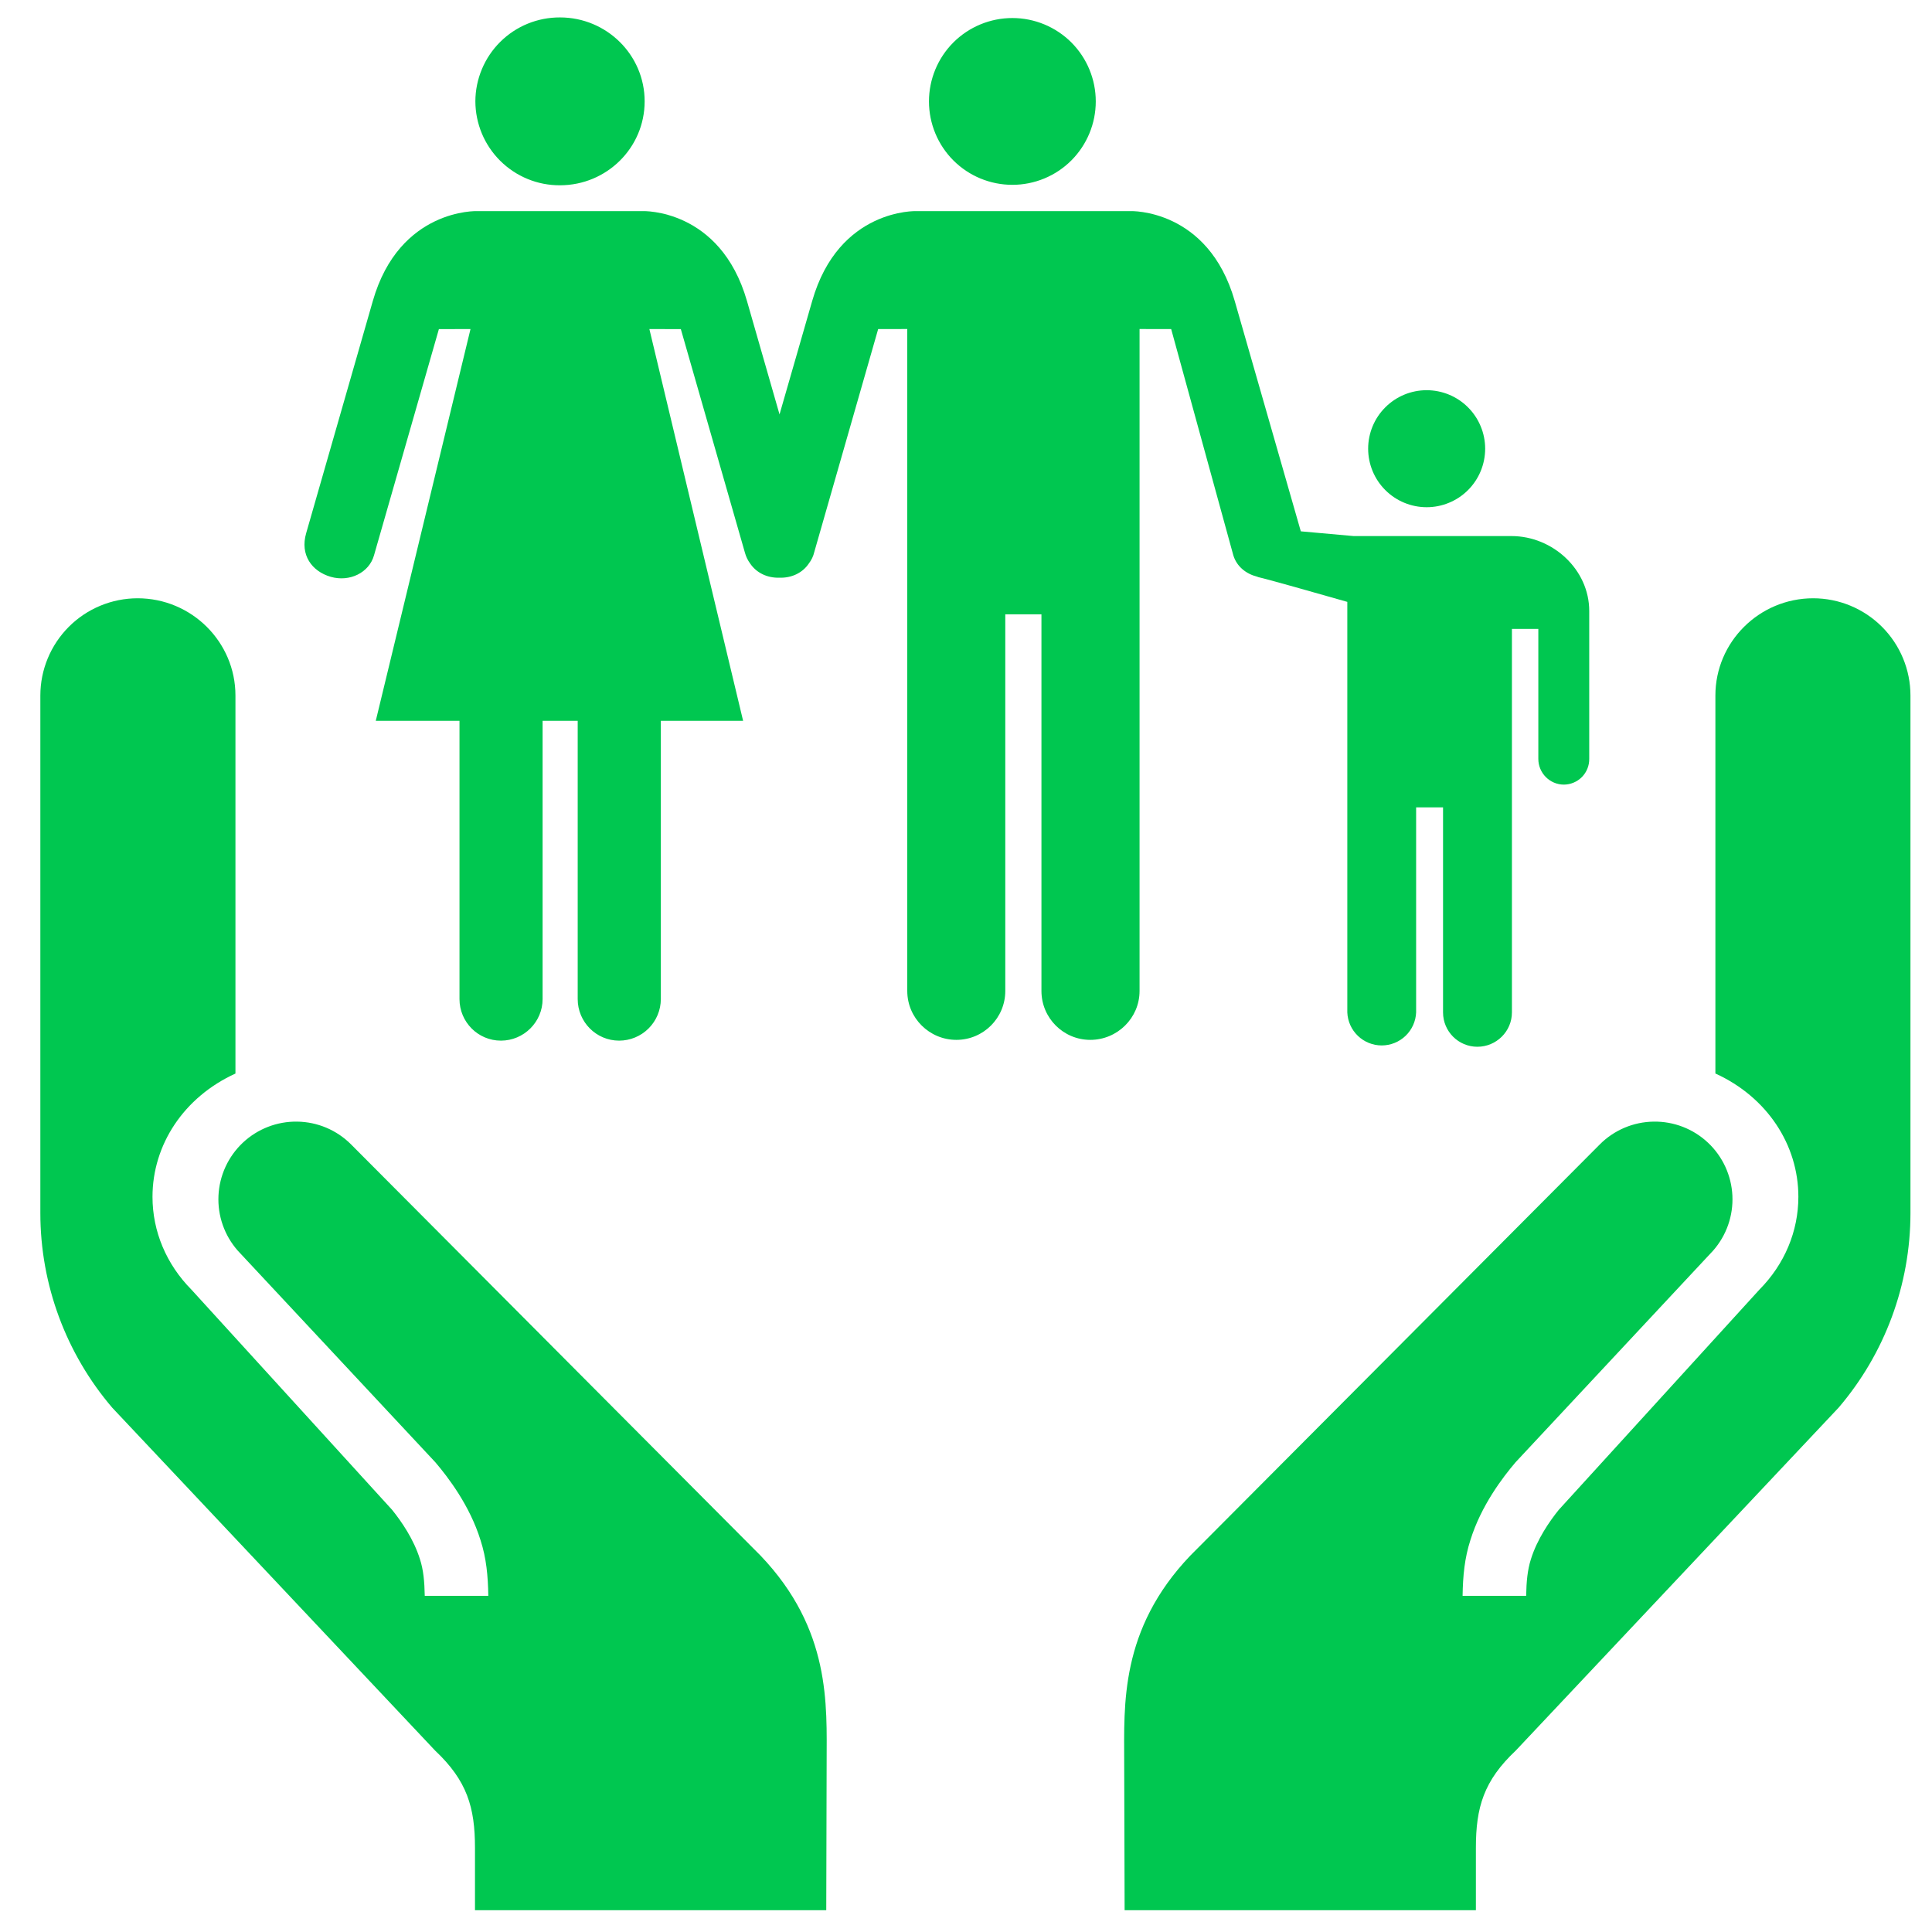
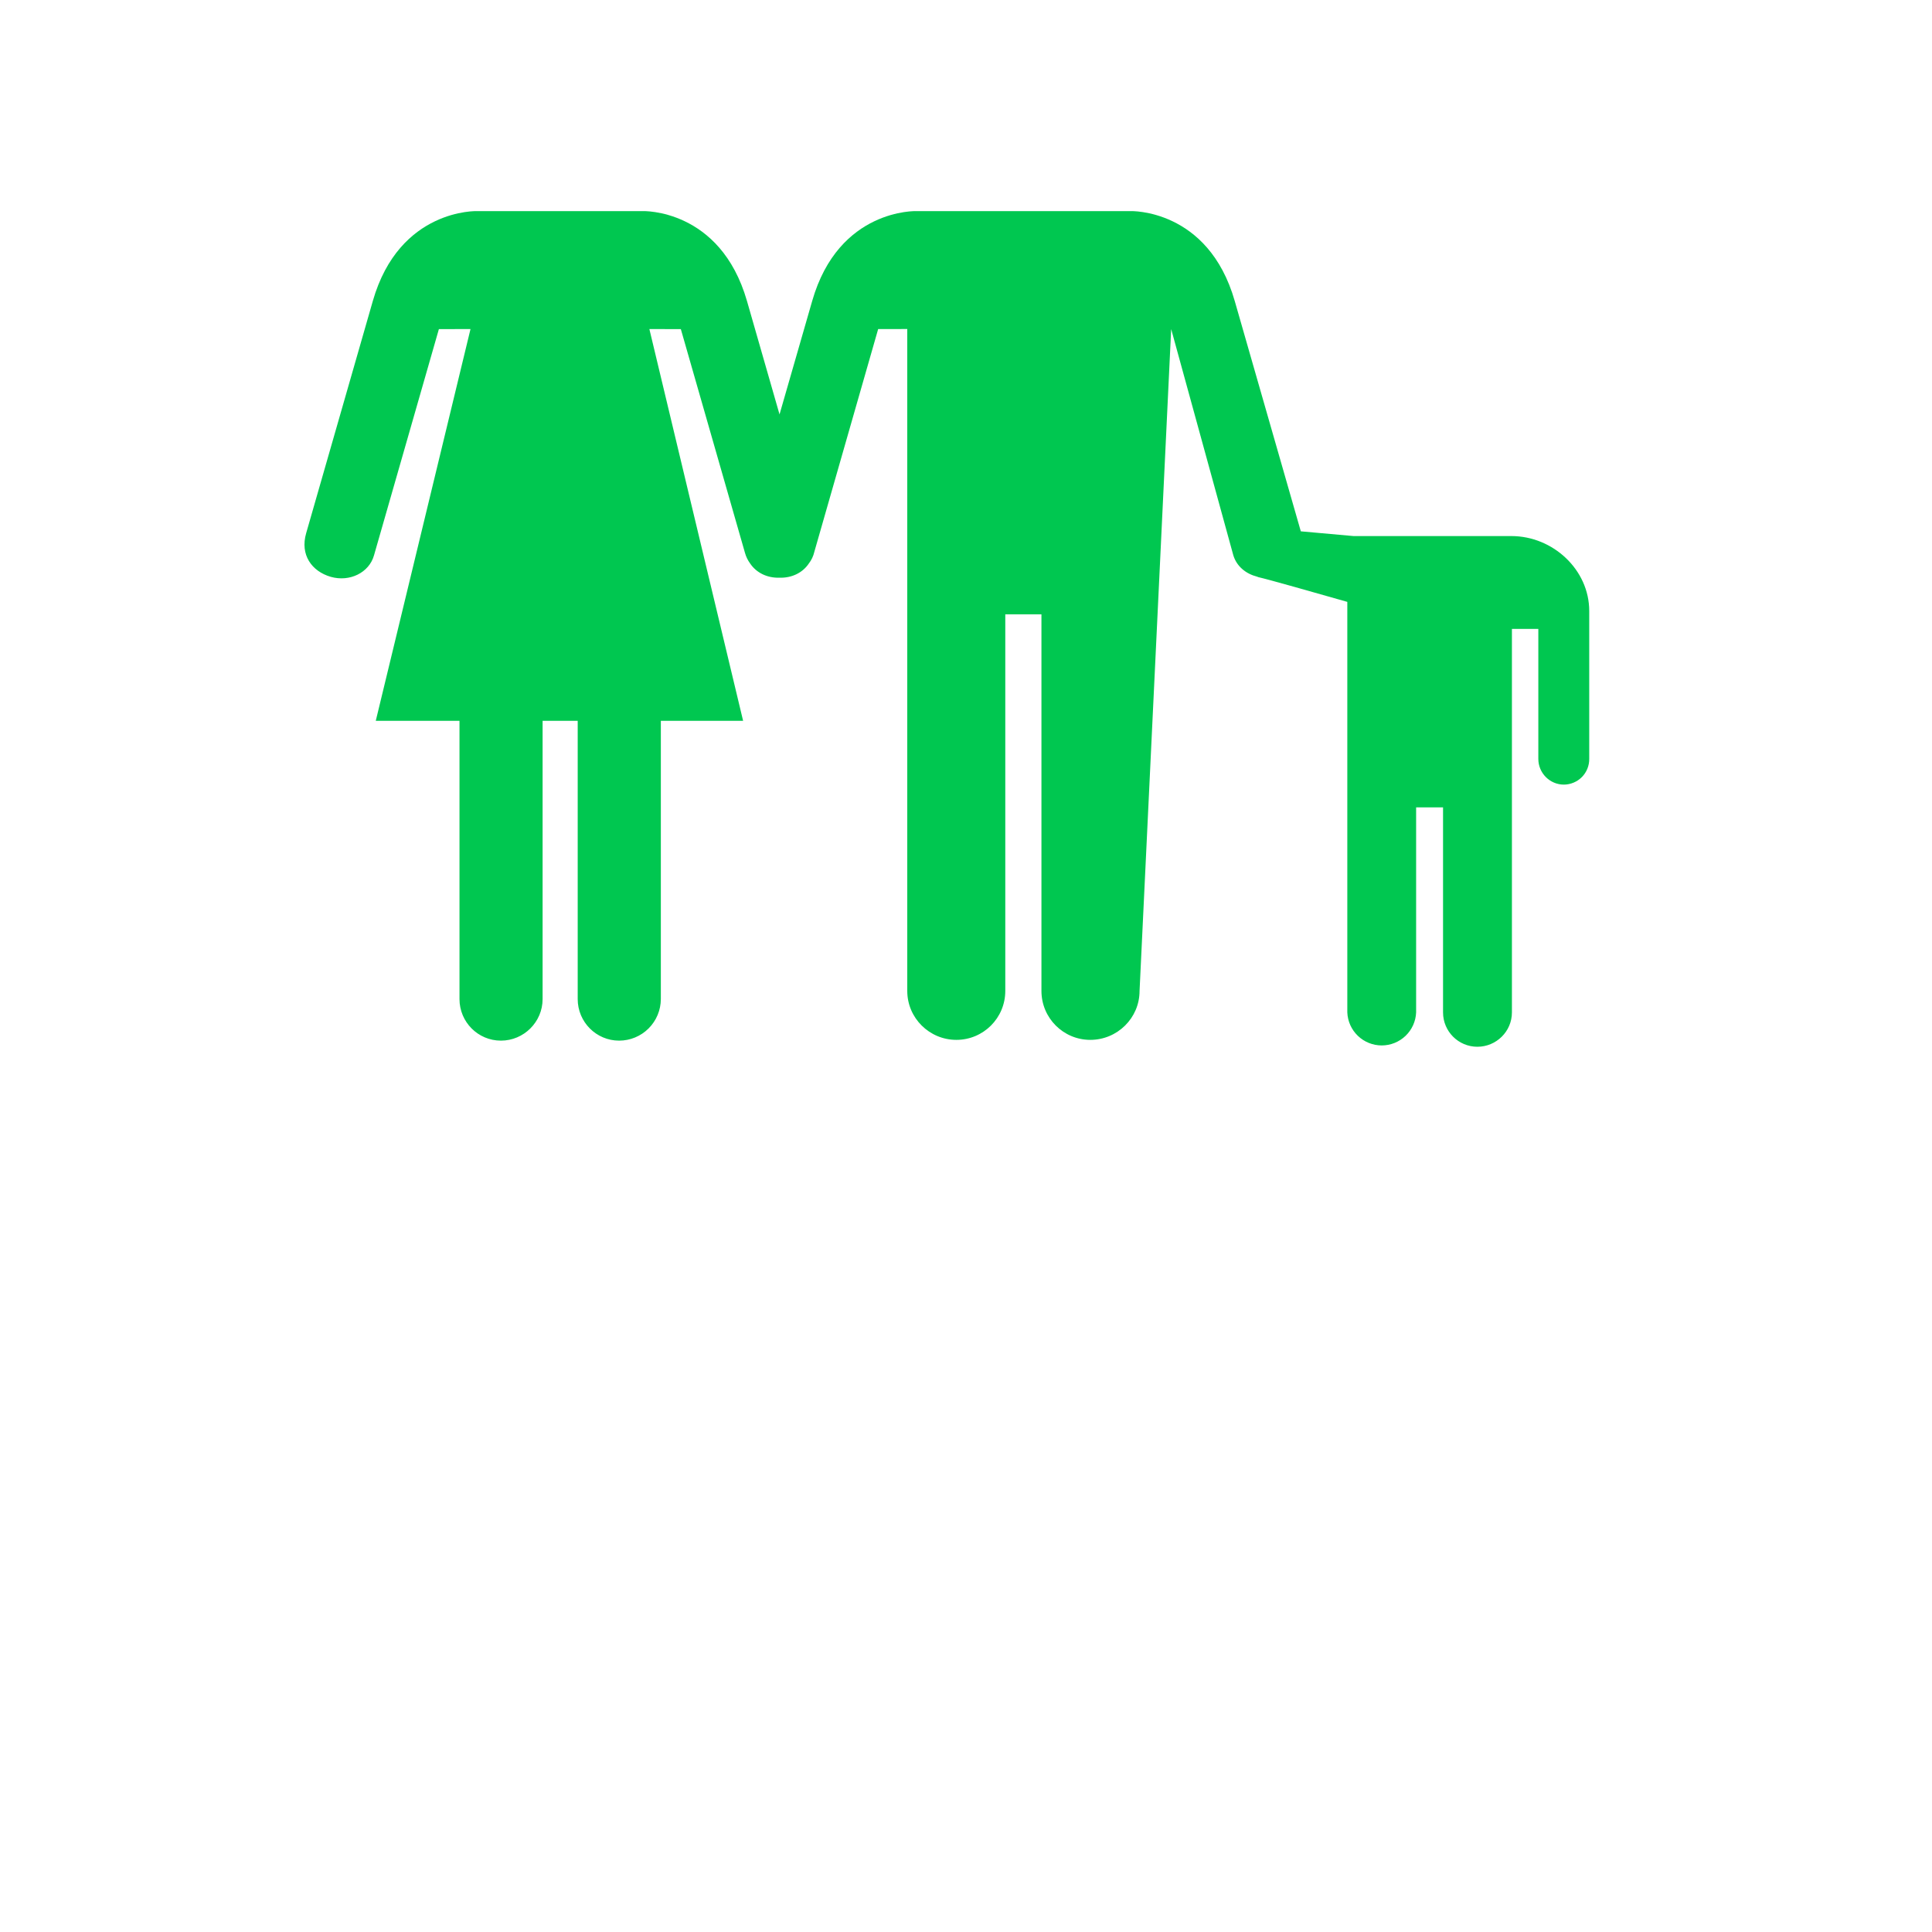
<svg xmlns="http://www.w3.org/2000/svg" width="60" height="60" viewBox="0 0 60 60" fill="none">
-   <path d="M53.273 33.34V21.601C53.273 19.935 54.636 18.58 56.311 18.58C57.112 18.581 57.88 18.899 58.446 19.465C59.013 20.032 59.331 20.8 59.331 21.601V37.675C59.33 39.892 58.538 42.036 57.096 43.72L47.074 54.365C46.079 55.301 45.835 56.13 45.835 57.386V59.324H34.926L34.913 54.714C34.913 52.958 34.77 50.611 36.968 48.309L49.686 35.538C50.129 35.095 50.727 34.842 51.354 34.833C51.98 34.823 52.586 35.057 53.042 35.486C53.499 35.915 53.771 36.505 53.801 37.131C53.831 37.757 53.616 38.37 53.202 38.84L47.068 45.411C46.671 45.877 45.998 46.755 45.664 47.831C45.484 48.39 45.432 48.935 45.422 49.56H47.396C47.404 49.115 47.438 48.757 47.543 48.425C47.736 47.804 48.121 47.245 48.411 46.887L54.638 40.053C55.42 39.264 55.85 38.242 55.85 37.167C55.85 35.554 54.879 34.07 53.274 33.339L53.273 33.34ZM7.312 33.34V21.601C7.312 19.935 5.948 18.58 4.273 18.58C3.472 18.581 2.704 18.899 2.138 19.465C1.572 20.032 1.253 20.8 1.253 21.601V37.675C1.253 39.897 2.053 42.044 3.488 43.72L13.512 54.365C14.506 55.301 14.751 56.13 14.751 57.386V59.324H25.66L25.672 54.714C25.672 52.958 25.816 50.611 23.618 48.309L10.9 35.538C10.457 35.095 9.859 34.842 9.232 34.833C8.606 34.823 8 35.057 7.543 35.486C7.087 35.915 6.815 36.505 6.785 37.131C6.755 37.757 6.97 38.37 7.384 38.84L13.519 45.411C13.916 45.877 14.589 46.755 14.923 47.831C15.104 48.39 15.155 48.935 15.165 49.56H13.191C13.183 49.115 13.15 48.757 13.043 48.425C12.85 47.804 12.465 47.245 12.175 46.887L5.948 40.054C5.166 39.264 4.736 38.242 4.736 37.168C4.736 35.554 5.707 34.071 7.312 33.34ZM31.44 5.74C32.127 5.74 32.786 5.468 33.272 4.982C33.757 4.496 34.03 3.837 34.03 3.15C34.03 2.463 33.757 1.804 33.272 1.318C32.786 0.833 32.127 0.56 31.44 0.56C30.753 0.56 30.094 0.833 29.608 1.318C29.123 1.804 28.85 2.463 28.85 3.15C28.85 3.837 29.123 4.496 29.608 4.982C30.094 5.468 30.753 5.74 31.44 5.74ZM17.39 5.754C17.046 5.756 16.705 5.69 16.387 5.559C16.069 5.429 15.78 5.237 15.536 4.995C15.292 4.753 15.098 4.465 14.965 4.148C14.833 3.831 14.764 3.491 14.763 3.147C14.764 2.804 14.833 2.464 14.966 2.147C15.098 1.83 15.292 1.542 15.536 1.3C15.78 1.058 16.069 0.866 16.387 0.736C16.706 0.606 17.046 0.54 17.39 0.541C18.841 0.541 20.02 1.707 20.02 3.147C20.02 4.59 18.841 5.754 17.39 5.754ZM44.307 15.752C44.546 15.752 44.782 15.705 45.002 15.613C45.223 15.522 45.423 15.388 45.592 15.219C45.76 15.05 45.894 14.85 45.985 14.63C46.076 14.409 46.123 14.173 46.123 13.934C46.123 13.696 46.076 13.459 45.984 13.239C45.893 13.019 45.759 12.818 45.59 12.65C45.422 12.481 45.221 12.347 45.001 12.256C44.78 12.165 44.544 12.118 44.305 12.118C43.823 12.118 43.361 12.31 43.021 12.651C42.68 12.992 42.489 13.454 42.489 13.936C42.49 14.418 42.681 14.88 43.022 15.22C43.363 15.561 43.825 15.752 44.307 15.752Z" fill="#00C750" />
-   <path d="M46.938 16.648H42.038C42.015 16.648 40.398 16.501 40.398 16.501L38.346 9.348C37.52 6.468 35.105 6.556 35.105 6.556H28.462C28.462 6.556 26.048 6.468 25.223 9.348L24.209 12.87L23.198 9.348C22.368 6.468 19.959 6.556 19.959 6.556H14.819C14.819 6.556 12.404 6.468 11.578 9.348L9.509 16.556C9.312 17.231 9.682 17.743 10.272 17.914C10.861 18.082 11.464 17.784 11.615 17.247L13.63 10.221L14.612 10.219L11.67 22.385H14.27V31.027C14.27 31.738 14.843 32.318 15.557 32.318C16.268 32.318 16.851 31.738 16.851 31.027V22.385H17.941V31.027C17.941 31.738 18.516 32.318 19.227 32.318C19.57 32.318 19.899 32.182 20.142 31.94C20.385 31.698 20.522 31.369 20.523 31.027V22.385H23.078L20.167 10.219L21.144 10.221L23.137 17.173C23.17 17.292 23.224 17.401 23.293 17.495C23.488 17.79 23.828 17.953 24.207 17.941C24.586 17.953 24.924 17.791 25.119 17.5C25.201 17.394 25.259 17.272 25.289 17.141L27.272 10.22L28.176 10.218V30.775C28.176 31.615 28.863 32.294 29.701 32.294C30.54 32.294 31.22 31.615 31.22 30.775V19.079H32.343V30.775C32.343 31.615 33.023 32.294 33.86 32.294C34.701 32.294 35.39 31.615 35.39 30.775V10.218L36.372 10.22L38.302 17.246C38.407 17.592 38.695 17.821 39.041 17.909C39.056 17.913 39.064 17.919 39.076 17.923C39.383 17.992 40.801 18.395 41.842 18.692V31.442C41.853 31.718 41.971 31.978 42.17 32.169C42.369 32.36 42.634 32.467 42.91 32.467C43.186 32.467 43.452 32.36 43.651 32.169C43.85 31.978 43.968 31.718 43.979 31.442V25.073H44.815V31.442C44.815 32.031 45.292 32.508 45.881 32.508C46.47 32.508 46.954 32.031 46.954 31.442V19.532H47.774V23.567C47.774 24.01 48.133 24.367 48.569 24.367C48.673 24.366 48.776 24.345 48.872 24.304C48.968 24.264 49.055 24.205 49.129 24.13C49.202 24.056 49.259 23.968 49.298 23.871C49.337 23.775 49.356 23.671 49.355 23.567V18.977C49.357 17.692 48.225 16.648 46.94 16.648H46.938Z" fill="#00C750" />
+   <path d="M46.938 16.648H42.038C42.015 16.648 40.398 16.501 40.398 16.501L38.346 9.348C37.52 6.468 35.105 6.556 35.105 6.556H28.462C28.462 6.556 26.048 6.468 25.223 9.348L24.209 12.87L23.198 9.348C22.368 6.468 19.959 6.556 19.959 6.556H14.819C14.819 6.556 12.404 6.468 11.578 9.348L9.509 16.556C9.312 17.231 9.682 17.743 10.272 17.914C10.861 18.082 11.464 17.784 11.615 17.247L13.63 10.221L14.612 10.219L11.67 22.385H14.27V31.027C14.27 31.738 14.843 32.318 15.557 32.318C16.268 32.318 16.851 31.738 16.851 31.027V22.385H17.941V31.027C17.941 31.738 18.516 32.318 19.227 32.318C19.57 32.318 19.899 32.182 20.142 31.94C20.385 31.698 20.522 31.369 20.523 31.027V22.385H23.078L20.167 10.219L21.144 10.221L23.137 17.173C23.17 17.292 23.224 17.401 23.293 17.495C23.488 17.79 23.828 17.953 24.207 17.941C24.586 17.953 24.924 17.791 25.119 17.5C25.201 17.394 25.259 17.272 25.289 17.141L27.272 10.22L28.176 10.218V30.775C28.176 31.615 28.863 32.294 29.701 32.294C30.54 32.294 31.22 31.615 31.22 30.775V19.079H32.343V30.775C32.343 31.615 33.023 32.294 33.86 32.294C34.701 32.294 35.39 31.615 35.39 30.775L36.372 10.22L38.302 17.246C38.407 17.592 38.695 17.821 39.041 17.909C39.056 17.913 39.064 17.919 39.076 17.923C39.383 17.992 40.801 18.395 41.842 18.692V31.442C41.853 31.718 41.971 31.978 42.17 32.169C42.369 32.36 42.634 32.467 42.91 32.467C43.186 32.467 43.452 32.36 43.651 32.169C43.85 31.978 43.968 31.718 43.979 31.442V25.073H44.815V31.442C44.815 32.031 45.292 32.508 45.881 32.508C46.47 32.508 46.954 32.031 46.954 31.442V19.532H47.774V23.567C47.774 24.01 48.133 24.367 48.569 24.367C48.673 24.366 48.776 24.345 48.872 24.304C48.968 24.264 49.055 24.205 49.129 24.13C49.202 24.056 49.259 23.968 49.298 23.871C49.337 23.775 49.356 23.671 49.355 23.567V18.977C49.357 17.692 48.225 16.648 46.94 16.648H46.938Z" fill="#00C750" />
</svg>